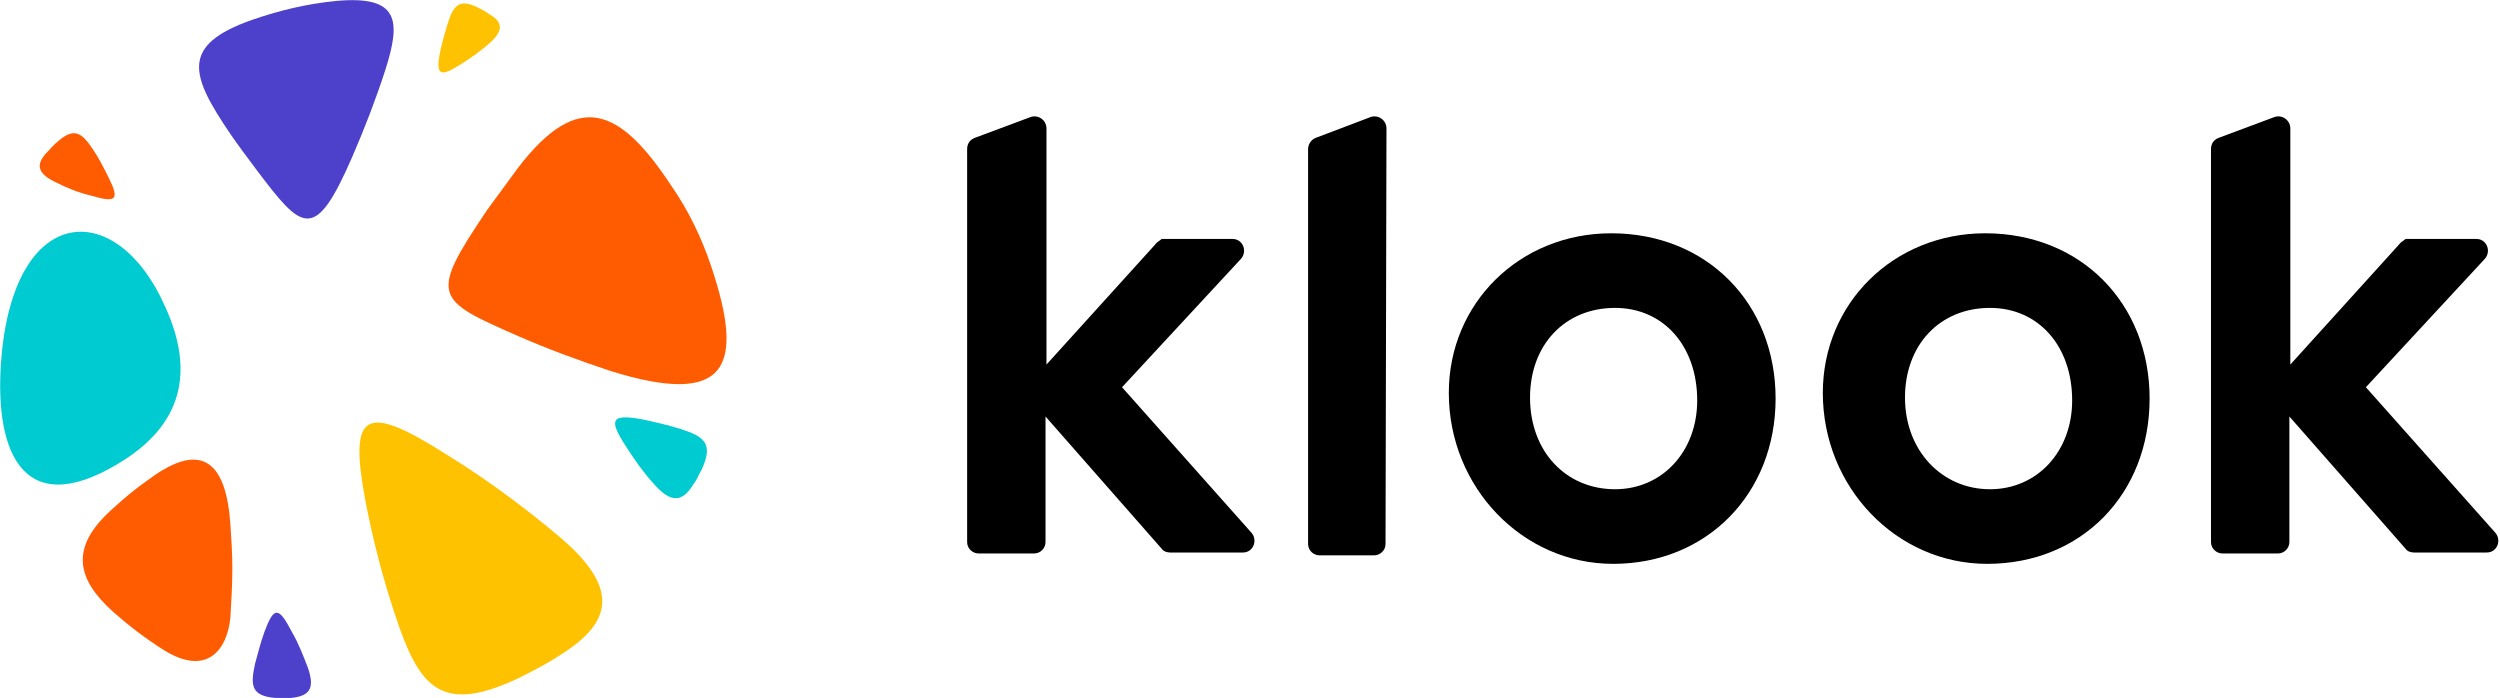
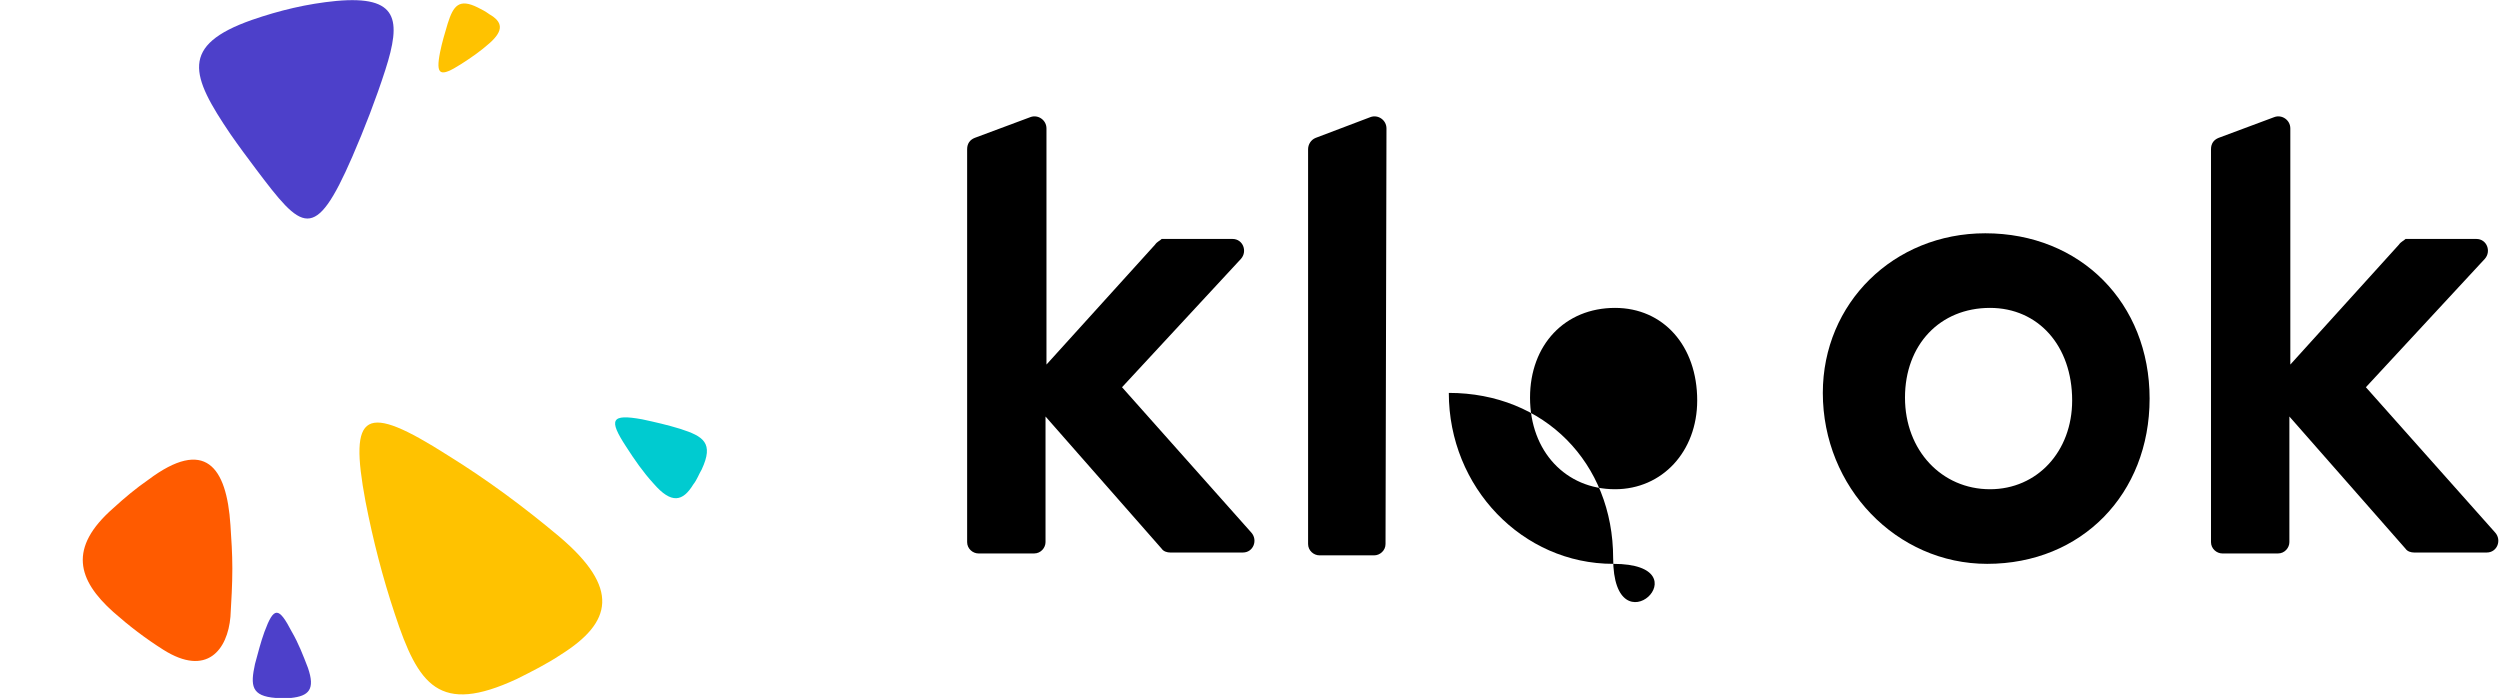
<svg xmlns="http://www.w3.org/2000/svg" version="1.1" id="レイヤー_1" x="0px" y="0px" viewBox="0 0 264.7 73.9" style="enable-background:new 0 0 264.7 73.9;" xml:space="preserve">
  <style type="text/css">
	.st0{fill:#FF5B00;}
	.st1{fill:#4D40CA;}
	.st2{fill:#00CBD0;}
	.st3{fill:#FFC200;}
</style>
  <g>
    <g id="logo-icon">
-       <path class="st0" d="M5.9,19.3c1.2,0.6,2.4,1.1,3.7,1.4c2.7,0.8,3.1,0.5,1.9-1.9c-0.5-1-1-2-1.6-2.9c-1.2-1.8-2-2.5-3.8-0.9    c-0.4,0.3-0.7,0.7-1,1C3.8,17.3,3.8,18.3,5.9,19.3z" />
      <path class="st1" d="M32.6,70.7c-0.5-1.3-1-2.6-1.7-3.8c-1.4-2.7-1.9-2.7-2.9,0c-0.4,1.1-0.7,2.3-1,3.4c-0.5,2.3-0.4,3.4,2.2,3.6    c0.5,0,1,0.1,1.6,0C32.7,73.7,33.4,73,32.6,70.7z" />
      <path class="st2" d="M69.2,51.2c-1.1-1.2-2-2.5-2.9-3.9c-1.9-2.9-1.6-3.5,1.7-2.9c1.4,0.3,2.7,0.6,4,1c2.5,0.8,3.6,1.5,2.3,4.3    c-0.3,0.5-0.5,1.1-0.9,1.6C72.3,53.1,71.1,53.4,69.2,51.2z" />
      <path class="st3" d="M51.8,4.6c-0.9,0.8-1.9,1.5-3,2.2c-2.2,1.4-2.7,1.2-2.2-1.3c0.2-1,0.5-2,0.8-3c0.6-1.9,1.2-2.7,3.2-1.7    c0.4,0.2,0.8,0.4,1.2,0.7C53.2,2.3,53.4,3.2,51.8,4.6z" />
-       <path class="st2" d="M12.5,49.1C2.2,55.3-0.8,47.5,0.2,37.3c1.6-16,12.3-16.2,17.3-4.8C20.6,39.3,19.4,45,12.5,49.1z" />
      <path class="st0" d="M24.6,60.2c0,1.7-0.1,3.4-0.2,5.1c-0.3,3.5-2.5,6.4-7.1,3.5c-1.9-1.2-3.6-2.5-5.3-4c-3.8-3.4-4.8-6.8,0-11    c1.2-1.1,2.4-2.1,3.7-3c6-4.5,8.3-1.4,8.7,4.8C24.5,57.1,24.6,58.6,24.6,60.2z" />
      <path class="st3" d="M59.2,56.8c-3.7-3.1-7.6-6-11.8-8.6c-8.8-5.6-10.5-4.7-8.7,4.9c0.8,4.1,1.8,8,3.1,11.9    c2.5,7.6,4.7,10.7,12.9,6.9c1.6-0.8,3.2-1.6,4.7-2.6C64.8,65.9,65.7,62.3,59.2,56.8z" />
-       <path class="st0" d="M54.9,17.7c-1.1,1.5-2.2,3-3.3,4.5c-6.2,9.2-5.6,9.5,3.3,13.4c3.2,1.4,6.5,2.6,9.8,3.7    c12.3,3.8,14.2-0.4,10.6-11.1c-1-3-2.4-5.9-4.2-8.5C65.7,11.5,61.3,9.4,54.9,17.7z" />
      <path class="st1" d="M35.6,0.1c-3.1,0.3-6,1-8.9,2c-7.7,2.7-6.5,5.9-2.3,12.1c0.9,1.3,1.8,2.5,2.7,3.7c4.9,6.5,6.2,7.9,10.2-1.3    c1.3-3,2.5-6.1,3.5-9.2C42.5,2.1,42.2-0.5,35.6,0.1z" />
    </g>
    <g id="logo-en">
      <path d="M254,25.9l-11.5,12.7l0-25c0-0.9-0.9-1.5-1.7-1.2l-5.9,2.2c-0.5,0.2-0.8,0.6-0.8,1.2v41.6c0,0.7,0.6,1.2,1.2,1.2h5.9    c0.7,0,1.2-0.6,1.2-1.2V44.1l12.3,14c0.2,0.3,0.6,0.4,0.9,0.4h7.7c1.1,0,1.6-1.3,0.9-2.1l-13.7-15.4l12.6-13.6    c0.7-0.8,0.2-2.1-0.9-2.1h-7.5C254.5,25.5,254.2,25.6,254,25.9z" />
      <path d="M210.4,59.7c-9.6,0-17.4-8.1-17.4-18.1c0-9.5,7.5-16.9,17.2-16.9c10.1,0,17.4,7.4,17.4,17.5S220.4,59.7,210.4,59.7z     M210.7,51.8c5,0,8.7-4,8.7-9.4c0-5.8-3.6-9.8-8.7-9.8c-5.3,0-9,3.9-9,9.5C201.7,47.7,205.6,51.8,210.7,51.8z" />
-       <path d="M170.8,59.7c-9.6,0-17.4-8.1-17.4-18.1c0-9.5,7.5-16.9,17.2-16.9c10.1,0,17.4,7.4,17.4,17.5S180.7,59.7,170.8,59.7z     M171,51.8c5,0,8.7-4,8.7-9.4c0-5.8-3.6-9.8-8.7-9.8c-5.3,0-9,3.9-9,9.5C162,47.8,165.8,51.8,171,51.8z" />
+       <path d="M170.8,59.7c-9.6,0-17.4-8.1-17.4-18.1c10.1,0,17.4,7.4,17.4,17.5S180.7,59.7,170.8,59.7z     M171,51.8c5,0,8.7-4,8.7-9.4c0-5.8-3.6-9.8-8.7-9.8c-5.3,0-9,3.9-9,9.5C162,47.8,165.8,51.8,171,51.8z" />
      <path d="M138.5,57.6l0-41.8c0-0.5,0.3-1,0.8-1.2l5.8-2.2c0.8-0.3,1.7,0.3,1.7,1.2l-0.1,44c0,0.7-0.6,1.2-1.2,1.2h-5.8    C139.1,58.8,138.5,58.3,138.5,57.6z" />
      <path d="M122.3,25.9l-11.5,12.7l0-25c0-0.9-0.9-1.5-1.7-1.2l-5.9,2.2c-0.5,0.2-0.8,0.6-0.8,1.2v41.6c0,0.7,0.6,1.2,1.2,1.2h5.9    c0.7,0,1.2-0.6,1.2-1.2V44.1l12.3,14c0.2,0.3,0.6,0.4,0.9,0.4h7.7c1.1,0,1.6-1.3,0.9-2.1l-13.7-15.4l12.6-13.6    c0.7-0.8,0.2-2.1-0.9-2.1h-7.5C122.8,25.5,122.5,25.6,122.3,25.9z" />
    </g>
  </g>
</svg>